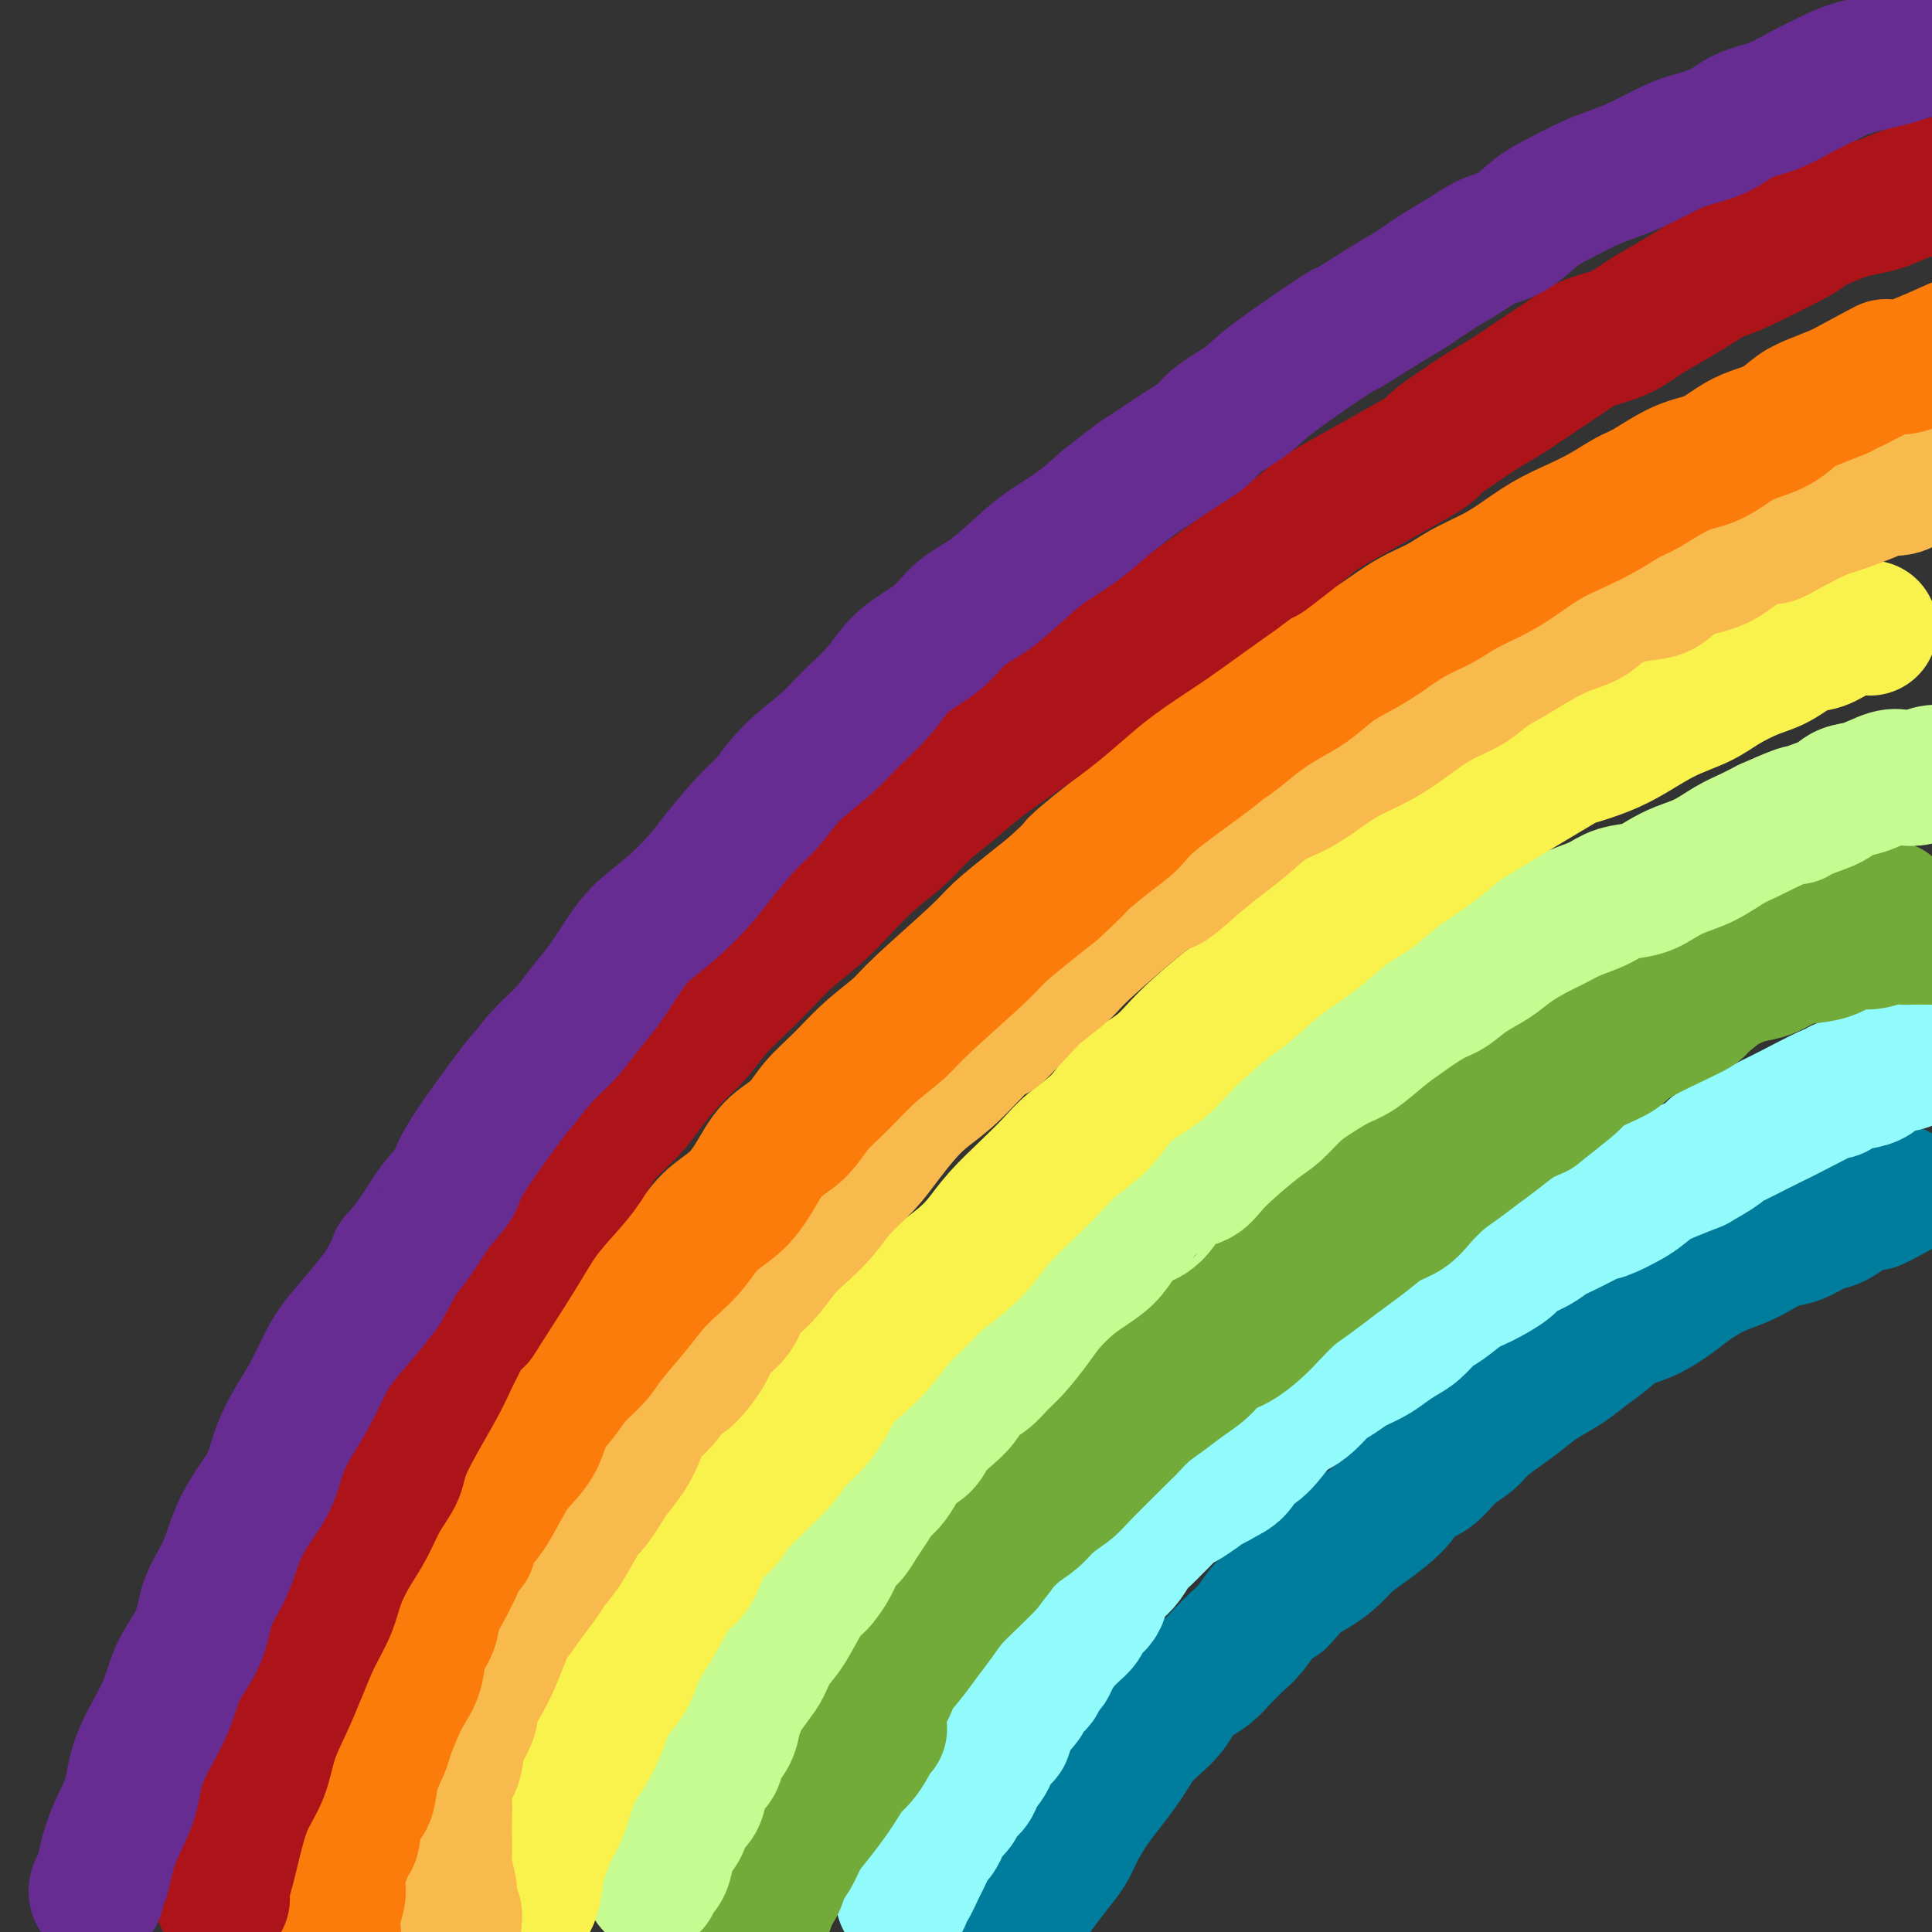
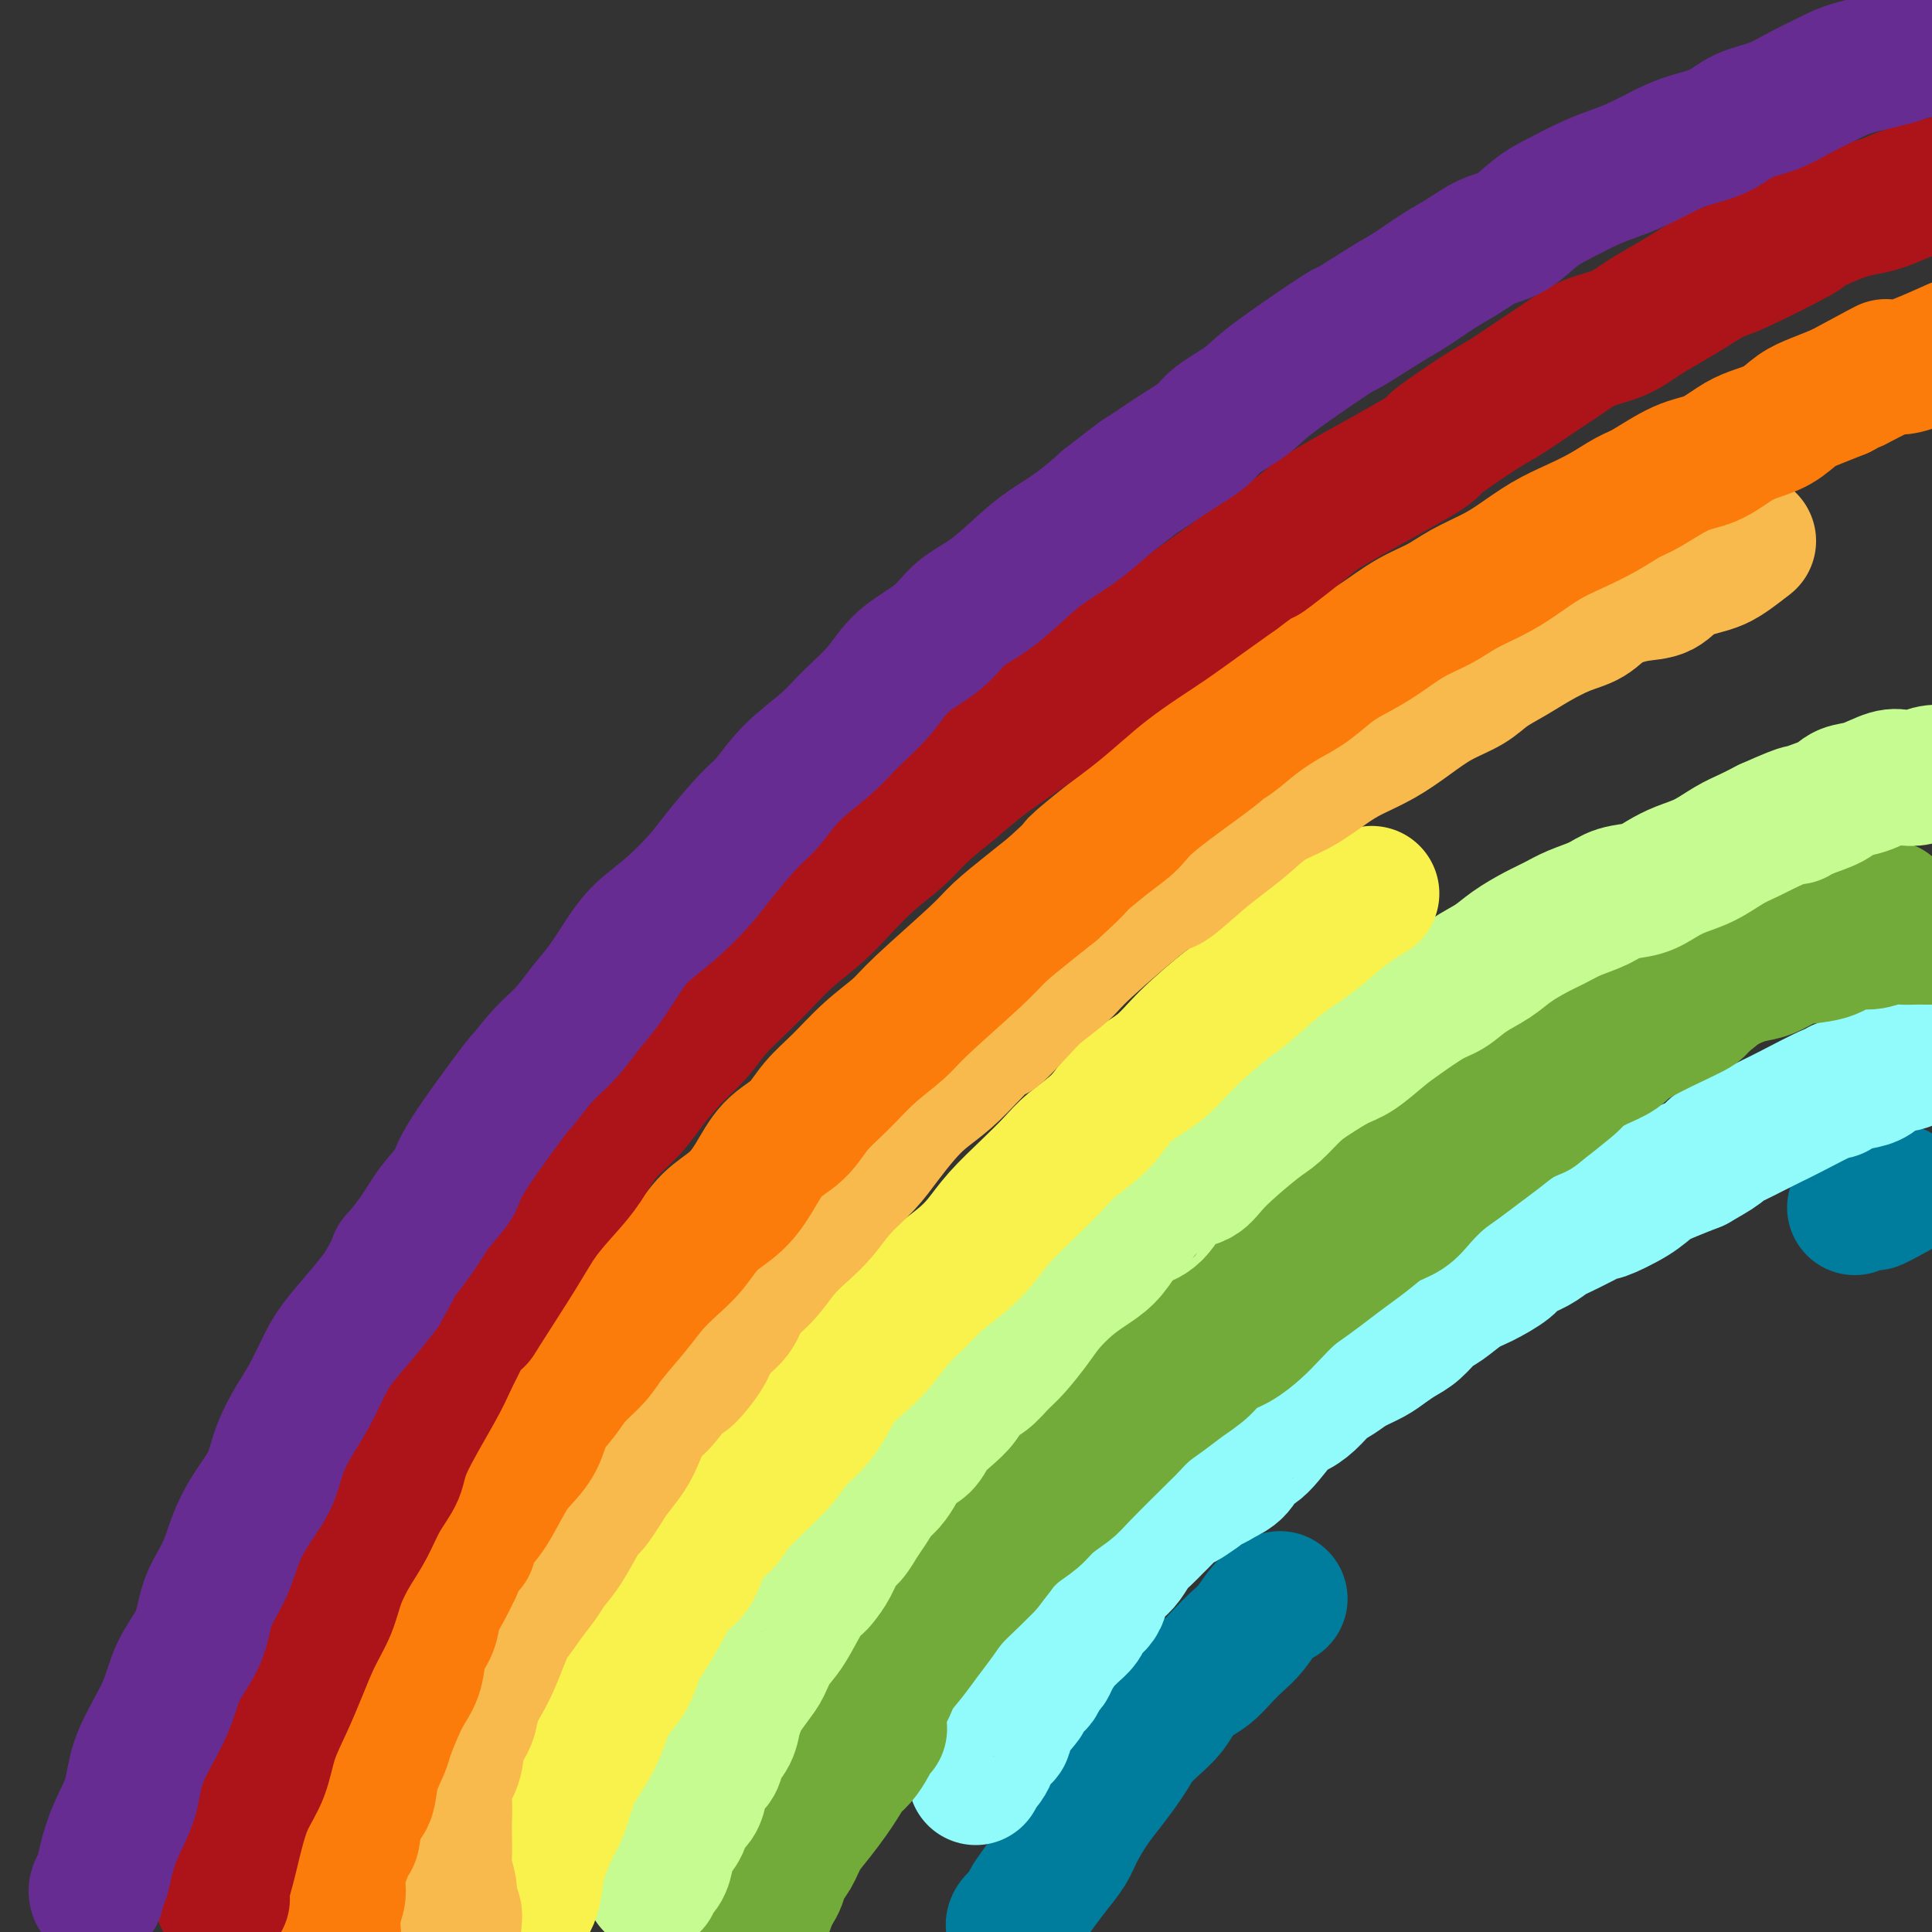
<svg xmlns="http://www.w3.org/2000/svg" viewBox="0 0 400 400" version="1.1">
  <rect x="0" y="0" width="400" height="400" fill="#333333" stroke="none" />
  <g fill="none" stroke="#007C9C" stroke-width="28" stroke-linecap="round" stroke-linejoin="round">
    <path d="M210,399c-0.000,-0.000 -0.000,-0.000 0,0c0.000,0.000 0.001,0.001 0,0c-0.001,-0.001 -0.002,-0.002 0,0c0.002,0.002 0.007,0.009 0,0c-0.007,-0.009 -0.028,-0.032 0,0c0.028,0.032 0.104,0.120 0,0c-0.104,-0.120 -0.387,-0.447 0,-1c0.387,-0.553 1.444,-1.334 2,-2c0.556,-0.666 0.609,-1.219 1,-2c0.391,-0.781 1.119,-1.790 2,-3c0.881,-1.210 1.915,-2.619 3,-4c1.085,-1.381 2.220,-2.733 3,-4c0.780,-1.267 1.206,-2.450 2,-4c0.794,-1.550 1.955,-3.468 3,-5c1.045,-1.532 1.973,-2.678 3,-4c1.027,-1.322 2.152,-2.818 3,-4c0.848,-1.182 1.420,-2.048 2,-3c0.580,-0.952 1.170,-1.988 2,-3c0.830,-1.012 1.902,-1.999 3,-3c1.098,-1.001 2.222,-2.014 3,-3c0.778,-0.986 1.208,-1.944 2,-3c0.792,-1.056 1.944,-2.210 3,-3c1.056,-0.790 2.015,-1.216 3,-2c0.985,-0.784 1.996,-1.926 3,-3c1.004,-1.074 2.001,-2.082 3,-3c0.999,-0.918 2.000,-1.747 3,-3c1.000,-1.253 2.000,-2.929 3,-4c1.000,-1.071 2.000,-1.535 3,-2" />
-     <path d="M265,331c4.978,-5.309 2.923,-4.081 3,-4c0.077,0.081 2.286,-0.984 4,-2c1.714,-1.016 2.933,-1.981 4,-3c1.067,-1.019 1.983,-2.091 3,-3c1.017,-0.909 2.137,-1.654 4,-3c1.863,-1.346 4.470,-3.294 6,-5c1.530,-1.706 1.984,-3.170 3,-4c1.016,-0.830 2.596,-1.026 4,-2c1.404,-0.974 2.633,-2.725 4,-4c1.367,-1.275 2.871,-2.074 4,-3c1.129,-0.926 1.884,-1.980 3,-3c1.116,-1.020 2.594,-2.005 4,-3c1.406,-0.995 2.739,-1.998 4,-3c1.261,-1.002 2.450,-2.001 4,-3c1.550,-0.999 3.459,-1.996 5,-3c1.541,-1.004 2.712,-2.015 4,-3c1.288,-0.985 2.692,-1.943 4,-3c1.308,-1.057 2.519,-2.212 4,-3c1.481,-0.788 3.232,-1.208 5,-2c1.768,-0.792 3.554,-1.955 5,-3c1.446,-1.045 2.553,-1.972 4,-3c1.447,-1.028 3.233,-2.158 5,-3c1.767,-0.842 3.516,-1.395 5,-2c1.484,-0.605 2.705,-1.261 4,-2c1.295,-0.739 2.664,-1.559 4,-2c1.336,-0.441 2.640,-0.502 4,-1c1.360,-0.498 2.777,-1.432 4,-2c1.223,-0.568 2.252,-0.768 3,-1c0.748,-0.232 1.214,-0.495 2,-1c0.786,-0.505 1.893,-1.253 3,-2" />
    <path d="M384,250c8.095,-3.821 4.333,-1.375 4,-1c-0.333,0.375 2.762,-1.321 4,-2c1.238,-0.679 0.619,-0.339 0,0" />
  </g>
  <g fill="none" stroke="#91FBFB" stroke-width="28" stroke-linecap="round" stroke-linejoin="round">
-     <path d="M187,393c0.000,0.000 0.000,0.000 0,0c-0.000,-0.000 -0.000,-0.000 0,0c0.000,0.000 0.000,0.001 0,0c-0.000,-0.001 -0.001,-0.004 0,0c0.001,0.004 0.002,0.015 0,0c-0.002,-0.015 -0.008,-0.057 0,0c0.008,0.057 0.028,0.211 0,0c-0.028,-0.211 -0.106,-0.789 0,-1c0.106,-0.211 0.395,-0.055 1,-1c0.605,-0.945 1.524,-2.991 2,-4c0.476,-1.009 0.508,-0.980 1,-2c0.492,-1.020 1.445,-3.088 2,-4c0.555,-0.912 0.711,-0.667 1,-1c0.289,-0.333 0.711,-1.244 1,-2c0.289,-0.756 0.445,-1.357 1,-2c0.555,-0.643 1.510,-1.327 2,-2c0.490,-0.673 0.517,-1.335 1,-2c0.483,-0.665 1.424,-1.333 2,-2c0.576,-0.667 0.788,-1.334 1,-2" />
    <path d="M202,368c2.501,-4.286 1.253,-2.500 1,-2c-0.253,0.500 0.488,-0.285 1,-1c0.512,-0.715 0.794,-1.359 1,-2c0.206,-0.641 0.337,-1.280 1,-2c0.663,-0.720 1.859,-1.520 2,-2c0.141,-0.480 -0.772,-0.638 0,-2c0.772,-1.362 3.229,-3.927 4,-5c0.771,-1.073 -0.144,-0.654 0,-1c0.144,-0.346 1.347,-1.456 2,-2c0.653,-0.544 0.756,-0.520 1,-1c0.244,-0.480 0.629,-1.463 1,-2c0.371,-0.537 0.728,-0.630 1,-1c0.272,-0.370 0.458,-1.019 1,-2c0.542,-0.981 1.440,-2.293 2,-3c0.560,-0.707 0.784,-0.808 1,-1c0.216,-0.192 0.425,-0.473 1,-1c0.575,-0.527 1.515,-1.300 2,-2c0.485,-0.700 0.514,-1.329 1,-2c0.486,-0.671 1.428,-1.386 2,-2c0.572,-0.614 0.772,-1.127 1,-2c0.228,-0.873 0.484,-2.107 1,-3c0.516,-0.893 1.293,-1.447 2,-2c0.707,-0.553 1.344,-1.107 2,-2c0.656,-0.893 1.331,-2.127 2,-3c0.669,-0.873 1.333,-1.385 2,-2c0.667,-0.615 1.336,-1.333 2,-2c0.664,-0.667 1.322,-1.282 2,-2c0.678,-0.718 1.375,-1.540 2,-2c0.625,-0.460 1.179,-0.560 2,-1c0.821,-0.440 1.911,-1.220 3,-2" />
    <path d="M248,309c3.540,-3.197 2.888,-2.189 3,-2c0.112,0.189 0.986,-0.441 2,-1c1.014,-0.559 2.168,-1.049 3,-2c0.832,-0.951 1.342,-2.365 2,-3c0.658,-0.635 1.463,-0.491 3,-2c1.537,-1.509 3.804,-4.669 5,-6c1.196,-1.331 1.319,-0.832 2,-1c0.681,-0.168 1.918,-1.004 3,-2c1.082,-0.996 2.008,-2.154 3,-3c0.992,-0.846 2.050,-1.382 3,-2c0.950,-0.618 1.790,-1.319 3,-2c1.210,-0.681 2.788,-1.341 4,-2c1.212,-0.659 2.056,-1.316 3,-2c0.944,-0.684 1.988,-1.395 3,-2c1.012,-0.605 1.990,-1.106 3,-2c1.010,-0.894 2.050,-2.183 3,-3c0.950,-0.817 1.810,-1.163 3,-2c1.190,-0.837 2.710,-2.163 4,-3c1.290,-0.837 2.351,-1.183 4,-2c1.649,-0.817 3.887,-2.104 5,-3c1.113,-0.896 1.102,-1.401 2,-2c0.898,-0.599 2.705,-1.293 4,-2c1.295,-0.707 2.079,-1.428 3,-2c0.921,-0.572 1.978,-0.996 4,-2c2.022,-1.004 5.008,-2.586 6,-3c0.992,-0.414 -0.010,0.342 1,0c1.010,-0.342 4.034,-1.782 6,-3c1.966,-1.218 2.876,-2.212 4,-3c1.124,-0.788 2.464,-1.368 4,-2c1.536,-0.632 3.268,-1.316 5,-2" />
    <path d="M351,241c8.139,-4.605 4.486,-3.118 4,-3c-0.486,0.118 2.197,-1.132 4,-2c1.803,-0.868 2.728,-1.352 4,-2c1.272,-0.648 2.891,-1.458 4,-2c1.109,-0.542 1.707,-0.814 4,-2c2.293,-1.186 6.280,-3.286 8,-4c1.720,-0.714 1.172,-0.041 1,0c-0.172,0.041 0.030,-0.551 1,-1c0.970,-0.449 2.706,-0.754 4,-1c1.294,-0.246 2.146,-0.433 3,-1c0.854,-0.567 1.711,-1.515 3,-2c1.289,-0.485 3.011,-0.509 4,-1c0.989,-0.491 1.244,-1.451 2,-2c0.756,-0.549 2.011,-0.686 3,-1c0.989,-0.314 1.711,-0.804 2,-1c0.289,-0.196 0.144,-0.098 0,0" />
  </g>
  <g fill="none" stroke="#73AB3A" stroke-width="28" stroke-linecap="round" stroke-linejoin="round">
    <path d="M167,378c0.004,0.004 0.008,0.009 0,0c-0.008,-0.009 -0.028,-0.031 0,0c0.028,0.031 0.104,0.116 0,0c-0.104,-0.116 -0.390,-0.431 0,-1c0.390,-0.569 1.454,-1.391 2,-2c0.546,-0.609 0.574,-1.004 1,-2c0.426,-0.996 1.250,-2.591 2,-4c0.750,-1.409 1.426,-2.631 2,-4c0.574,-1.369 1.045,-2.887 2,-4c0.955,-1.113 2.394,-1.823 3,-3c0.606,-1.177 0.378,-2.821 1,-4c0.622,-1.179 2.095,-1.893 3,-3c0.905,-1.107 1.241,-2.606 2,-4c0.759,-1.394 1.939,-2.684 3,-4c1.061,-1.316 2.003,-2.659 3,-4c0.997,-1.341 2.051,-2.679 3,-4c0.949,-1.321 1.794,-2.625 3,-4c1.206,-1.375 2.773,-2.821 4,-4c1.227,-1.179 2.113,-2.089 3,-3" />
    <path d="M204,324c4.267,-5.404 2.933,-3.913 3,-4c0.067,-0.087 1.534,-1.750 3,-3c1.466,-1.250 2.929,-2.087 4,-3c1.071,-0.913 1.749,-1.903 3,-3c1.251,-1.097 3.075,-2.303 4,-3c0.925,-0.697 0.950,-0.885 3,-3c2.050,-2.115 6.127,-6.155 8,-8c1.873,-1.845 1.544,-1.494 2,-2c0.456,-0.506 1.696,-1.869 3,-3c1.304,-1.131 2.673,-2.031 4,-3c1.327,-0.969 2.614,-2.006 4,-3c1.386,-0.994 2.873,-1.945 4,-3c1.127,-1.055 1.893,-2.215 3,-3c1.107,-0.785 2.553,-1.196 4,-2c1.447,-0.804 2.893,-2.000 4,-3c1.107,-1.000 1.874,-1.804 3,-3c1.126,-1.196 2.611,-2.784 4,-4c1.389,-1.216 2.681,-2.059 4,-3c1.319,-0.941 2.664,-1.981 4,-3c1.336,-1.019 2.664,-2.018 4,-3c1.336,-0.982 2.682,-1.946 4,-3c1.318,-1.054 2.610,-2.196 4,-3c1.390,-0.804 2.878,-1.268 4,-2c1.122,-0.732 1.878,-1.732 3,-3c1.122,-1.268 2.610,-2.805 4,-4c1.390,-1.195 2.682,-2.050 4,-3c1.318,-0.950 2.663,-1.997 4,-3c1.337,-1.003 2.668,-1.962 4,-3c1.332,-1.038 2.666,-2.154 4,-3c1.334,-0.846 2.667,-1.423 4,-2" />
    <path d="M318,230c13.260,-10.357 5.909,-5.251 4,-4c-1.909,1.251 1.625,-1.353 4,-3c2.375,-1.647 3.591,-2.337 5,-3c1.409,-0.663 3.013,-1.298 4,-2c0.987,-0.702 1.359,-1.471 4,-3c2.641,-1.529 7.553,-3.816 10,-5c2.447,-1.184 2.430,-1.263 3,-2c0.570,-0.737 1.726,-2.133 3,-3c1.274,-0.867 2.666,-1.206 4,-2c1.334,-0.794 2.611,-2.043 4,-3c1.389,-0.957 2.889,-1.622 4,-2c1.111,-0.378 1.833,-0.468 3,-1c1.167,-0.532 2.778,-1.504 4,-2c1.222,-0.496 2.056,-0.514 3,-1c0.944,-0.486 1.997,-1.440 3,-2c1.003,-0.560 1.957,-0.724 3,-1c1.043,-0.276 2.174,-0.662 3,-1c0.826,-0.338 1.345,-0.627 2,-1c0.655,-0.373 1.446,-0.831 2,-1c0.554,-0.169 0.873,-0.048 1,0c0.127,0.048 0.064,0.024 0,0" />
    <path d="M182,358c-0.002,0.001 -0.004,0.003 0,0c0.004,-0.003 0.013,-0.010 0,0c-0.013,0.010 -0.048,0.037 0,0c0.048,-0.037 0.179,-0.138 0,0c-0.179,0.138 -0.667,0.515 -1,1c-0.333,0.485 -0.511,1.076 -1,2c-0.489,0.924 -1.288,2.179 -2,3c-0.712,0.821 -1.335,1.209 -2,2c-0.665,0.791 -1.371,1.986 -2,3c-0.629,1.014 -1.181,1.846 -2,3c-0.819,1.154 -1.906,2.629 -3,4c-1.094,1.371 -2.195,2.636 -3,4c-0.805,1.364 -1.315,2.826 -2,4c-0.685,1.174 -1.546,2.061 -2,3c-0.454,0.939 -0.503,1.929 -1,3c-0.497,1.071 -1.444,2.222 -2,3c-0.556,0.778 -0.722,1.182 -1,2c-0.278,0.818 -0.667,2.050 -1,3c-0.333,0.950 -0.611,1.619 -1,2c-0.389,0.381 -0.888,0.473 -1,1c-0.112,0.527 0.162,1.488 0,2c-0.162,0.512 -0.761,0.575 -1,1c-0.239,0.425 -0.120,1.213 0,2" />
    <path d="M154,406c-1.857,4.020 -0.498,1.071 0,0c0.498,-1.071 0.136,-0.265 0,0c-0.136,0.265 -0.045,-0.013 0,0c0.045,0.013 0.043,0.317 0,0c-0.043,-0.317 -0.127,-1.254 0,-2c0.127,-0.746 0.465,-1.299 1,-2c0.535,-0.701 1.268,-1.549 2,-3c0.732,-1.451 1.463,-3.506 2,-5c0.537,-1.494 0.880,-2.429 2,-5c1.120,-2.571 3.017,-6.780 4,-9c0.983,-2.220 1.053,-2.450 2,-4c0.947,-1.550 2.772,-4.418 4,-7c1.228,-2.582 1.858,-4.878 3,-7c1.142,-2.122 2.796,-4.071 4,-6c1.204,-1.929 1.957,-3.839 3,-6c1.043,-2.161 2.374,-4.574 4,-7c1.626,-2.426 3.545,-4.864 5,-7c1.455,-2.136 2.445,-3.969 4,-6c1.555,-2.031 3.674,-4.261 5,-6c1.326,-1.739 1.858,-2.989 4,-6c2.142,-3.011 5.894,-7.784 8,-10c2.106,-2.216 2.567,-1.876 4,-3c1.433,-1.124 3.838,-3.713 6,-6c2.162,-2.287 4.081,-4.274 6,-6c1.919,-1.726 3.837,-3.192 6,-5c2.163,-1.808 4.569,-3.959 7,-6c2.431,-2.041 4.885,-3.973 7,-6c2.115,-2.027 3.890,-4.151 6,-6c2.110,-1.849 4.555,-3.425 7,-5" />
    <path d="M260,265c9.822,-9.372 5.876,-6.303 6,-6c0.124,0.303 4.318,-2.162 7,-4c2.682,-1.838 3.852,-3.051 5,-4c1.148,-0.949 2.275,-1.634 7,-5c4.725,-3.366 13.046,-9.413 17,-12c3.954,-2.587 3.539,-1.714 4,-2c0.461,-0.286 1.799,-1.732 4,-3c2.201,-1.268 5.266,-2.360 8,-4c2.734,-1.640 5.139,-3.828 7,-5c1.861,-1.172 3.180,-1.328 5,-2c1.820,-0.672 4.141,-1.860 6,-3c1.859,-1.140 3.256,-2.232 5,-3c1.744,-0.768 3.834,-1.213 6,-2c2.166,-0.787 4.407,-1.916 6,-3c1.593,-1.084 2.539,-2.122 4,-3c1.461,-0.878 3.437,-1.596 5,-2c1.563,-0.404 2.714,-0.494 4,-1c1.286,-0.506 2.706,-1.427 4,-2c1.294,-0.573 2.460,-0.798 4,-1c1.540,-0.202 3.452,-0.380 5,-1c1.548,-0.620 2.731,-1.683 4,-2c1.269,-0.317 2.624,0.111 4,0c1.376,-0.111 2.773,-0.762 4,-1c1.227,-0.238 2.283,-0.064 3,0c0.717,0.064 1.095,0.017 2,0c0.905,-0.017 2.336,-0.005 3,0c0.664,0.005 0.559,0.001 1,0c0.441,-0.001 1.426,-0.000 2,0c0.574,0.000 0.735,0.000 1,0c0.265,-0.000 0.632,-0.000 1,0" />
    <path d="M404,194c3.267,-0.156 0.933,-0.044 0,0c-0.933,0.044 -0.467,0.022 0,0" />
  </g>
  <g fill="none" stroke="#C6FB91" stroke-width="28" stroke-linecap="round" stroke-linejoin="round">
    <path d="M135,390c0.000,0.000 0.000,0.000 0,0c-0.000,-0.000 -0.000,-0.000 0,0c0.000,0.000 0.001,0.001 0,0c-0.001,-0.001 -0.002,-0.003 0,0c0.002,0.003 0.007,0.010 0,0c-0.007,-0.010 -0.027,-0.036 0,0c0.027,0.036 0.100,0.134 0,0c-0.100,-0.134 -0.374,-0.500 0,-1c0.374,-0.500 1.394,-1.135 2,-2c0.606,-0.865 0.796,-1.960 1,-3c0.204,-1.040 0.422,-2.024 1,-3c0.578,-0.976 1.516,-1.942 2,-3c0.484,-1.058 0.515,-2.208 1,-3c0.485,-0.792 1.424,-1.227 2,-2c0.576,-0.773 0.788,-1.886 1,-3c0.212,-1.114 0.424,-2.229 1,-3c0.576,-0.771 1.515,-1.196 2,-2c0.485,-0.804 0.515,-1.986 1,-3c0.485,-1.014 1.424,-1.861 2,-3c0.576,-1.139 0.788,-2.569 1,-4" />
    <path d="M152,355c2.701,-5.885 0.952,-3.098 1,-3c0.048,0.098 1.893,-2.492 3,-4c1.107,-1.508 1.477,-1.934 2,-3c0.523,-1.066 1.200,-2.771 2,-4c0.800,-1.229 1.723,-1.983 3,-4c1.277,-2.017 2.908,-5.296 4,-7c1.092,-1.704 1.643,-1.831 2,-2c0.357,-0.169 0.518,-0.380 1,-1c0.482,-0.620 1.284,-1.649 2,-3c0.716,-1.351 1.347,-3.023 2,-4c0.653,-0.977 1.330,-1.258 2,-2c0.670,-0.742 1.335,-1.945 2,-3c0.665,-1.055 1.332,-1.963 2,-3c0.668,-1.037 1.338,-2.202 2,-3c0.662,-0.798 1.317,-1.228 2,-2c0.683,-0.772 1.393,-1.886 2,-3c0.607,-1.114 1.111,-2.226 2,-3c0.889,-0.774 2.163,-1.208 3,-2c0.837,-0.792 1.238,-1.940 2,-3c0.762,-1.060 1.884,-2.031 3,-3c1.116,-0.969 2.226,-1.937 3,-3c0.774,-1.063 1.211,-2.220 2,-3c0.789,-0.780 1.928,-1.184 3,-2c1.072,-0.816 2.075,-2.046 3,-3c0.925,-0.954 1.773,-1.634 3,-3c1.227,-1.366 2.835,-3.418 4,-5c1.165,-1.582 1.887,-2.695 3,-4c1.113,-1.305 2.618,-2.803 4,-4c1.382,-1.197 2.641,-2.091 4,-3c1.359,-0.909 2.817,-1.831 4,-3c1.183,-1.169 2.092,-2.584 3,-4" />
    <path d="M232,256c7.576,-7.882 4.518,-5.087 4,-4c-0.518,1.087 1.506,0.467 3,-1c1.494,-1.467 2.457,-3.781 4,-5c1.543,-1.219 3.665,-1.345 5,-2c1.335,-0.655 1.881,-1.841 4,-4c2.119,-2.159 5.809,-5.293 8,-7c2.191,-1.707 2.881,-1.988 4,-3c1.119,-1.012 2.666,-2.753 4,-4c1.334,-1.247 2.455,-1.998 4,-3c1.545,-1.002 3.516,-2.254 5,-3c1.484,-0.746 2.483,-0.986 4,-2c1.517,-1.014 3.552,-2.802 5,-4c1.448,-1.198 2.309,-1.804 4,-3c1.691,-1.196 4.211,-2.980 6,-4c1.789,-1.020 2.845,-1.274 4,-2c1.155,-0.726 2.409,-1.924 4,-3c1.591,-1.076 3.519,-2.032 5,-3c1.481,-0.968 2.514,-1.950 4,-3c1.486,-1.050 3.425,-2.169 5,-3c1.575,-0.831 2.788,-1.374 4,-2c1.212,-0.626 2.424,-1.337 4,-2c1.576,-0.663 3.516,-1.280 5,-2c1.484,-0.720 2.514,-1.543 4,-2c1.486,-0.457 3.429,-0.549 5,-1c1.571,-0.451 2.769,-1.261 4,-2c1.231,-0.739 2.496,-1.405 4,-2c1.504,-0.595 3.249,-1.118 5,-2c1.751,-0.882 3.510,-2.122 5,-3c1.490,-0.878 2.711,-1.394 4,-2c1.289,-0.606 2.644,-1.303 4,-2" />
    <path d="M366,171c9.508,-4.284 6.779,-2.495 6,-2c-0.779,0.495 0.392,-0.306 2,-1c1.608,-0.694 3.651,-1.282 5,-2c1.349,-0.718 2.003,-1.564 3,-2c0.997,-0.436 2.338,-0.460 4,-1c1.662,-0.540 3.644,-1.595 5,-2c1.356,-0.405 2.087,-0.161 3,0c0.913,0.161 2.008,0.239 3,0c0.992,-0.239 1.883,-0.795 3,-1c1.117,-0.205 2.462,-0.059 3,0c0.538,0.059 0.269,0.029 0,0" />
  </g>
  <g fill="none" stroke="#F9F24D" stroke-width="28" stroke-linecap="round" stroke-linejoin="round">
    <path d="M108,400c-0.000,0.001 -0.000,0.002 0,0c0.000,-0.002 0.001,-0.007 0,0c-0.001,0.007 -0.002,0.024 0,0c0.002,-0.024 0.007,-0.090 0,0c-0.007,0.090 -0.027,0.338 0,0c0.027,-0.338 0.100,-1.260 0,-2c-0.100,-0.740 -0.375,-1.297 0,-2c0.375,-0.703 1.399,-1.554 2,-3c0.601,-1.446 0.780,-3.489 1,-5c0.220,-1.511 0.481,-2.489 1,-4c0.519,-1.511 1.298,-3.554 2,-5c0.702,-1.446 1.329,-2.294 2,-4c0.671,-1.706 1.386,-4.269 2,-6c0.614,-1.731 1.127,-2.629 2,-4c0.873,-1.371 2.106,-3.217 3,-5c0.894,-1.783 1.448,-3.505 2,-5c0.552,-1.495 1.101,-2.762 2,-4c0.899,-1.238 2.148,-2.445 3,-4c0.852,-1.555 1.306,-3.457 2,-5c0.694,-1.543 1.627,-2.727 3,-5c1.373,-2.273 3.187,-5.637 5,-9" />
    <path d="M140,328c3.751,-6.741 2.130,-3.092 2,-2c-0.130,1.092 1.233,-0.372 2,-2c0.767,-1.628 0.938,-3.421 2,-5c1.062,-1.579 3.015,-2.943 4,-4c0.985,-1.057 1.001,-1.807 3,-4c1.999,-2.193 5.980,-5.829 8,-8c2.020,-2.171 2.080,-2.877 3,-4c0.920,-1.123 2.699,-2.662 4,-4c1.301,-1.338 2.122,-2.476 3,-4c0.878,-1.524 1.813,-3.436 3,-5c1.187,-1.564 2.627,-2.781 4,-4c1.373,-1.219 2.681,-2.440 4,-4c1.319,-1.560 2.649,-3.459 4,-5c1.351,-1.541 2.722,-2.724 4,-4c1.278,-1.276 2.462,-2.644 4,-4c1.538,-1.356 3.430,-2.701 5,-4c1.570,-1.299 2.819,-2.552 4,-4c1.181,-1.448 2.293,-3.092 4,-5c1.707,-1.908 4.007,-4.081 6,-6c1.993,-1.919 3.677,-3.583 5,-5c1.323,-1.417 2.285,-2.588 4,-4c1.715,-1.412 4.182,-3.065 6,-5c1.818,-1.935 2.987,-4.153 5,-6c2.013,-1.847 4.872,-3.323 7,-5c2.128,-1.677 3.527,-3.557 6,-6c2.473,-2.443 6.022,-5.451 8,-7c1.978,-1.549 2.386,-1.639 4,-3c1.614,-1.361 4.432,-3.994 7,-6c2.568,-2.006 4.884,-3.386 7,-5c2.116,-1.614 4.033,-3.461 6,-5c1.967,-1.539 3.983,-2.769 6,-4" />
-     <path d="M284,185c8.956,-7.290 5.847,-5.015 6,-5c0.153,0.015 3.567,-2.229 6,-4c2.433,-1.771 3.885,-3.068 5,-4c1.115,-0.932 1.892,-1.497 6,-4c4.108,-2.503 11.548,-6.942 15,-9c3.452,-2.058 2.916,-1.734 4,-2c1.084,-0.266 3.789,-1.124 6,-2c2.211,-0.876 3.928,-1.772 6,-3c2.072,-1.228 4.499,-2.789 7,-4c2.501,-1.211 5.074,-2.072 7,-3c1.926,-0.928 3.204,-1.921 5,-3c1.796,-1.079 4.111,-2.243 6,-3c1.889,-0.757 3.353,-1.107 5,-2c1.647,-0.893 3.478,-2.330 5,-3c1.522,-0.670 2.734,-0.572 4,-1c1.266,-0.428 2.587,-1.383 4,-2c1.413,-0.617 2.919,-0.897 4,-1c1.081,-0.103 1.737,-0.029 2,0c0.263,0.029 0.131,0.015 0,0" />
  </g>
  <g fill="none" stroke="#F8BA4D" stroke-width="28" stroke-linecap="round" stroke-linejoin="round">
    <path d="M94,398c-0.000,-0.000 -0.000,-0.000 0,0c0.000,0.000 0.000,0.001 0,0c-0.000,-0.001 -0.000,-0.004 0,0c0.000,0.004 0.001,0.014 0,0c-0.001,-0.014 -0.004,-0.052 0,0c0.004,0.052 0.016,0.196 0,0c-0.016,-0.196 -0.061,-0.731 0,-1c0.061,-0.269 0.226,-0.272 0,-1c-0.226,-0.728 -0.845,-2.180 -1,-3c-0.155,-0.820 0.155,-1.009 0,-2c-0.155,-0.991 -0.773,-2.785 -1,-4c-0.227,-1.215 -0.063,-1.851 0,-3c0.063,-1.149 0.024,-2.813 0,-4c-0.024,-1.187 -0.033,-1.899 0,-3c0.033,-1.101 0.107,-2.590 0,-4c-0.107,-1.410 -0.394,-2.740 0,-4c0.394,-1.260 1.471,-2.451 2,-4c0.529,-1.549 0.512,-3.456 1,-5c0.488,-1.544 1.482,-2.726 2,-4c0.518,-1.274 0.562,-2.640 1,-4c0.438,-1.360 1.272,-2.712 2,-4c0.728,-1.288 1.351,-2.511 2,-4c0.649,-1.489 1.325,-3.245 2,-5" />
    <path d="M104,339c2.170,-5.359 1.594,-3.756 2,-4c0.406,-0.244 1.794,-2.336 3,-4c1.206,-1.664 2.232,-2.901 3,-4c0.768,-1.099 1.280,-2.061 2,-3c0.720,-0.939 1.649,-1.854 3,-4c1.351,-2.146 3.123,-5.522 4,-7c0.877,-1.478 0.857,-1.059 1,-1c0.143,0.059 0.447,-0.240 1,-1c0.553,-0.760 1.355,-1.979 2,-3c0.645,-1.021 1.133,-1.845 2,-3c0.867,-1.155 2.114,-2.641 3,-4c0.886,-1.359 1.410,-2.591 2,-4c0.590,-1.409 1.244,-2.996 2,-4c0.756,-1.004 1.614,-1.426 3,-3c1.386,-1.574 3.299,-4.300 4,-5c0.701,-0.700 0.188,0.627 1,0c0.812,-0.627 2.947,-3.209 4,-5c1.053,-1.791 1.022,-2.793 2,-4c0.978,-1.207 2.964,-2.619 4,-4c1.036,-1.381 1.123,-2.731 2,-4c0.877,-1.269 2.543,-2.456 4,-4c1.457,-1.544 2.704,-3.444 4,-5c1.296,-1.556 2.643,-2.768 4,-4c1.357,-1.232 2.726,-2.486 4,-4c1.274,-1.514 2.454,-3.290 4,-5c1.546,-1.710 3.459,-3.355 5,-5c1.541,-1.645 2.711,-3.289 4,-5c1.289,-1.711 2.696,-3.490 4,-5c1.304,-1.510 2.505,-2.753 4,-4c1.495,-1.247 3.284,-2.499 5,-4c1.716,-1.501 3.358,-3.250 5,-5" />
    <path d="M201,218c8.145,-8.388 5.008,-4.357 5,-4c-0.008,0.357 3.112,-2.960 5,-5c1.888,-2.040 2.543,-2.801 4,-4c1.457,-1.199 3.715,-2.834 5,-4c1.285,-1.166 1.595,-1.862 5,-5c3.405,-3.138 9.904,-8.719 13,-11c3.096,-2.281 2.787,-1.261 4,-2c1.213,-0.739 3.946,-3.235 6,-5c2.054,-1.765 3.427,-2.797 5,-4c1.573,-1.203 3.346,-2.576 5,-4c1.654,-1.424 3.189,-2.897 5,-4c1.811,-1.103 3.897,-1.834 6,-3c2.103,-1.166 4.223,-2.766 6,-4c1.777,-1.234 3.210,-2.101 5,-3c1.790,-0.899 3.937,-1.829 6,-3c2.063,-1.171 4.042,-2.582 6,-4c1.958,-1.418 3.894,-2.844 6,-4c2.106,-1.156 4.383,-2.043 6,-3c1.617,-0.957 2.575,-1.985 4,-3c1.425,-1.015 3.316,-2.019 5,-3c1.684,-0.981 3.159,-1.941 5,-3c1.841,-1.059 4.047,-2.218 6,-3c1.953,-0.782 3.654,-1.186 5,-2c1.346,-0.814 2.338,-2.038 4,-3c1.662,-0.962 3.995,-1.660 6,-2c2.005,-0.340 3.684,-0.320 5,-1c1.316,-0.680 2.270,-2.058 4,-3c1.730,-0.942 4.235,-1.446 6,-2c1.765,-0.554 2.790,-1.158 4,-2c1.210,-0.842 2.605,-1.921 4,-3" />
-     <path d="M362,112c7.790,-3.401 5.265,-1.405 5,-1c-0.265,0.405 1.730,-0.781 4,-2c2.270,-1.219 4.814,-2.469 6,-3c1.186,-0.531 1.015,-0.342 3,-1c1.985,-0.658 6.126,-2.162 8,-3c1.874,-0.838 1.482,-1.008 2,-1c0.518,0.008 1.947,0.194 3,0c1.053,-0.194 1.729,-0.770 2,-1c0.271,-0.230 0.135,-0.115 0,0" />
  </g>
  <g fill="none" stroke="#FB7B0B" stroke-width="28" stroke-linecap="round" stroke-linejoin="round">
    <path d="M69,401c0.000,-0.000 0.000,-0.000 0,0c-0.000,0.000 -0.000,0.000 0,0c0.000,-0.000 0.000,-0.000 0,0c-0.000,0.000 -0.000,0.000 0,0c0.000,-0.000 0.000,-0.001 0,0c-0.000,0.001 -0.001,0.003 0,0c0.001,-0.003 0.005,-0.010 0,0c-0.005,0.010 -0.017,0.036 0,0c0.017,-0.036 0.064,-0.133 0,-1c-0.064,-0.867 -0.238,-2.505 0,-4c0.238,-1.495 0.889,-2.848 1,-4c0.111,-1.152 -0.317,-2.102 0,-4c0.317,-1.898 1.379,-4.743 2,-6c0.621,-1.257 0.800,-0.924 1,-2c0.200,-1.076 0.420,-3.560 1,-5c0.580,-1.440 1.520,-1.838 2,-3c0.480,-1.162 0.498,-3.090 1,-5c0.502,-1.910 1.486,-3.801 2,-5c0.514,-1.199 0.556,-1.706 1,-3c0.444,-1.294 1.289,-3.374 2,-5c0.711,-1.626 1.289,-2.798 2,-4c0.711,-1.202 1.555,-2.435 2,-4c0.445,-1.565 0.489,-3.461 1,-5c0.511,-1.539 1.487,-2.722 2,-4c0.513,-1.278 0.561,-2.652 1,-4c0.439,-1.348 1.268,-2.671 2,-4c0.732,-1.329 1.366,-2.665 2,-4" />
    <path d="M94,325c3.747,-8.724 3.114,-5.533 3,-5c-0.114,0.533 0.291,-1.591 1,-3c0.709,-1.409 1.722,-2.102 3,-4c1.278,-1.898 2.821,-5.000 4,-7c1.179,-2.000 1.994,-2.898 3,-4c1.006,-1.102 2.202,-2.409 3,-4c0.798,-1.591 1.198,-3.466 2,-5c0.802,-1.534 2.006,-2.727 3,-4c0.994,-1.273 1.777,-2.626 3,-4c1.223,-1.374 2.886,-2.769 4,-4c1.114,-1.231 1.680,-2.298 3,-4c1.320,-1.702 3.394,-4.037 5,-6c1.606,-1.963 2.743,-3.553 4,-5c1.257,-1.447 2.632,-2.751 4,-4c1.368,-1.249 2.727,-2.442 4,-4c1.273,-1.558 2.458,-3.483 4,-5c1.542,-1.517 3.440,-2.628 5,-4c1.560,-1.372 2.782,-3.005 4,-5c1.218,-1.995 2.431,-4.353 4,-6c1.569,-1.647 3.495,-2.583 5,-4c1.505,-1.417 2.590,-3.314 4,-5c1.410,-1.686 3.144,-3.161 5,-5c1.856,-1.839 3.835,-4.041 6,-6c2.165,-1.959 4.518,-3.675 6,-5c1.482,-1.325 2.093,-2.258 5,-5c2.907,-2.742 8.109,-7.292 11,-10c2.891,-2.708 3.471,-3.575 5,-5c1.529,-1.425 4.008,-3.407 6,-5c1.992,-1.593 3.496,-2.796 5,-4" />
    <path d="M218,184c6.720,-6.142 4.520,-4.497 5,-5c0.480,-0.503 3.641,-3.154 6,-5c2.359,-1.846 3.918,-2.888 5,-4c1.082,-1.112 1.687,-2.296 5,-5c3.313,-2.704 9.333,-6.930 12,-9c2.667,-2.070 1.980,-1.984 2,-2c0.020,-0.016 0.749,-0.132 2,-1c1.251,-0.868 3.026,-2.487 5,-4c1.974,-1.513 4.147,-2.921 6,-4c1.853,-1.079 3.386,-1.829 5,-3c1.614,-1.171 3.309,-2.764 5,-4c1.691,-1.236 3.377,-2.116 5,-3c1.623,-0.884 3.182,-1.773 5,-3c1.818,-1.227 3.895,-2.792 6,-4c2.105,-1.208 4.238,-2.060 6,-3c1.762,-0.940 3.151,-1.970 5,-3c1.849,-1.030 4.156,-2.060 6,-3c1.844,-0.940 3.225,-1.789 5,-3c1.775,-1.211 3.945,-2.783 6,-4c2.055,-1.217 3.994,-2.077 6,-3c2.006,-0.923 4.079,-1.909 6,-3c1.921,-1.091 3.690,-2.288 5,-3c1.310,-0.712 2.162,-0.939 4,-2c1.838,-1.061 4.662,-2.955 7,-4c2.338,-1.045 4.190,-1.242 6,-2c1.810,-0.758 3.578,-2.076 5,-3c1.422,-0.924 2.497,-1.455 4,-2c1.503,-0.545 3.434,-1.105 5,-2c1.566,-0.895 2.768,-2.126 4,-3c1.232,-0.874 2.495,-1.393 4,-2c1.505,-0.607 3.253,-1.304 5,-2" />
    <path d="M381,81c16.962,-9.165 6.869,-3.577 4,-2c-2.869,1.577 1.488,-0.856 4,-2c2.512,-1.144 3.178,-0.997 4,-1c0.822,-0.003 1.798,-0.155 4,-1c2.202,-0.845 5.629,-2.384 7,-3c1.371,-0.616 0.685,-0.308 0,0" />
  </g>
  <g fill="none" stroke="#AD1419" stroke-width="28" stroke-linecap="round" stroke-linejoin="round">
    <path d="M46,393c0.002,0.009 0.003,0.019 0,0c-0.003,-0.019 -0.012,-0.066 0,0c0.012,0.066 0.044,0.246 0,0c-0.044,-0.246 -0.165,-0.917 0,-2c0.165,-1.083 0.614,-2.576 1,-4c0.386,-1.424 0.707,-2.777 1,-4c0.293,-1.223 0.557,-2.317 1,-4c0.443,-1.683 1.066,-3.956 2,-6c0.934,-2.044 2.178,-3.858 3,-6c0.822,-2.142 1.221,-4.613 2,-7c0.779,-2.387 1.937,-4.692 3,-7c1.063,-2.308 2.031,-4.619 3,-7c0.969,-2.381 1.939,-4.830 3,-7c1.061,-2.170 2.212,-4.060 3,-6c0.788,-1.940 1.213,-3.929 2,-6c0.787,-2.071 1.936,-4.224 3,-6c1.064,-1.776 2.042,-3.174 3,-5c0.958,-1.826 1.895,-4.081 3,-6c1.105,-1.919 2.379,-3.504 3,-5c0.621,-1.496 0.590,-2.903 2,-6c1.410,-3.097 4.260,-7.885 6,-11c1.740,-3.115 2.370,-4.558 3,-6" />
    <path d="M93,282c7.119,-14.421 6.417,-11.473 6,-10c-0.417,1.473 -0.548,1.470 1,-1c1.548,-2.470 4.776,-7.409 7,-11c2.224,-3.591 3.445,-5.835 5,-8c1.555,-2.165 3.443,-4.250 5,-6c1.557,-1.750 2.782,-3.163 4,-5c1.218,-1.837 2.430,-4.097 4,-6c1.570,-1.903 3.500,-3.449 5,-5c1.500,-1.551 2.571,-3.106 4,-5c1.429,-1.894 3.217,-4.126 5,-6c1.783,-1.874 3.559,-3.389 5,-5c1.441,-1.611 2.545,-3.319 4,-5c1.455,-1.681 3.262,-3.336 5,-5c1.738,-1.664 3.408,-3.336 5,-5c1.592,-1.664 3.107,-3.318 5,-5c1.893,-1.682 4.164,-3.390 6,-5c1.836,-1.610 3.238,-3.122 5,-5c1.762,-1.878 3.883,-4.122 6,-6c2.117,-1.878 4.230,-3.390 6,-5c1.770,-1.610 3.196,-3.318 5,-5c1.804,-1.682 3.986,-3.337 6,-5c2.014,-1.663 3.859,-3.332 6,-5c2.141,-1.668 4.578,-3.335 7,-5c2.422,-1.665 4.830,-3.329 7,-5c2.170,-1.671 4.101,-3.349 6,-5c1.899,-1.651 3.766,-3.277 6,-5c2.234,-1.723 4.836,-3.544 7,-5c2.164,-1.456 3.890,-2.546 6,-4c2.110,-1.454 4.603,-3.273 7,-5c2.397,-1.727 4.699,-3.364 7,-5" />
    <path d="M256,119c11.245,-8.362 6.856,-4.766 6,-4c-0.856,0.766 1.820,-1.299 4,-3c2.180,-1.701 3.862,-3.038 5,-4c1.138,-0.962 1.732,-1.549 6,-4c4.268,-2.451 12.212,-6.766 16,-9c3.788,-2.234 3.421,-2.386 4,-3c0.579,-0.614 2.104,-1.690 4,-3c1.896,-1.310 4.164,-2.855 6,-4c1.836,-1.145 3.239,-1.892 5,-3c1.761,-1.108 3.880,-2.579 6,-4c2.120,-1.421 4.239,-2.792 6,-4c1.761,-1.208 3.162,-2.251 5,-3c1.838,-0.749 4.114,-1.203 6,-2c1.886,-0.797 3.384,-1.938 5,-3c1.616,-1.062 3.350,-2.044 5,-3c1.650,-0.956 3.216,-1.887 5,-3c1.784,-1.113 3.785,-2.409 5,-3c1.215,-0.591 1.644,-0.477 5,-2c3.356,-1.523 9.640,-4.685 12,-6c2.360,-1.315 0.797,-0.785 1,-1c0.203,-0.215 2.171,-1.175 4,-2c1.829,-0.825 3.518,-1.516 5,-2c1.482,-0.484 2.758,-0.760 4,-1c1.242,-0.240 2.449,-0.442 4,-1c1.551,-0.558 3.446,-1.470 5,-2c1.554,-0.530 2.767,-0.678 4,-1c1.233,-0.322 2.486,-0.817 4,-1c1.514,-0.183 3.290,-0.052 4,0c0.710,0.052 0.355,0.026 0,0" />
  </g>
  <g fill="none" stroke="#672C91" stroke-width="28" stroke-linecap="round" stroke-linejoin="round">
    <path d="M20,392c-0.000,-0.001 -0.001,-0.003 0,0c0.001,0.003 0.003,0.010 0,0c-0.003,-0.010 -0.012,-0.038 0,0c0.012,0.038 0.047,0.140 0,0c-0.047,-0.140 -0.174,-0.524 0,-1c0.174,-0.476 0.648,-1.046 1,-2c0.352,-0.954 0.580,-2.293 1,-4c0.420,-1.707 1.030,-3.781 2,-6c0.970,-2.219 2.298,-4.583 3,-7c0.702,-2.417 0.778,-4.886 2,-8c1.222,-3.114 3.591,-6.874 5,-10c1.409,-3.126 1.858,-5.619 3,-8c1.142,-2.381 2.977,-4.649 4,-7c1.023,-2.351 1.235,-4.785 2,-7c0.765,-2.215 2.082,-4.212 3,-6c0.918,-1.788 1.438,-3.369 2,-5c0.562,-1.631 1.165,-3.314 2,-5c0.835,-1.686 1.903,-3.376 3,-5c1.097,-1.624 2.223,-3.182 3,-5c0.777,-1.818 1.207,-3.895 2,-6c0.793,-2.105 1.951,-4.239 3,-6c1.049,-1.761 1.988,-3.149 3,-5c1.012,-1.851 2.096,-4.166 3,-6c0.904,-1.834 1.628,-3.186 3,-5c1.372,-1.814 3.392,-4.090 5,-6c1.608,-1.910 2.804,-3.455 4,-5" />
    <path d="M79,267c4.971,-8.714 2.899,-6.000 3,-6c0.101,-0.000 2.376,-2.715 4,-5c1.624,-2.285 2.596,-4.142 4,-6c1.404,-1.858 3.238,-3.718 4,-5c0.762,-1.282 0.451,-1.987 3,-6c2.549,-4.013 7.959,-11.335 10,-14c2.041,-2.665 0.713,-0.672 1,-1c0.287,-0.328 2.191,-2.978 4,-5c1.809,-2.022 3.525,-3.415 5,-5c1.475,-1.585 2.710,-3.363 4,-5c1.290,-1.637 2.635,-3.134 4,-5c1.365,-1.866 2.750,-4.102 4,-6c1.250,-1.898 2.365,-3.457 4,-5c1.635,-1.543 3.791,-3.072 6,-5c2.209,-1.928 4.471,-4.257 6,-6c1.529,-1.743 2.323,-2.899 4,-5c1.677,-2.101 4.235,-5.148 6,-7c1.765,-1.852 2.737,-2.510 4,-4c1.263,-1.490 2.817,-3.812 5,-6c2.183,-2.188 4.996,-4.243 7,-6c2.004,-1.757 3.199,-3.215 5,-5c1.801,-1.785 4.208,-3.896 6,-6c1.792,-2.104 2.968,-4.201 5,-6c2.032,-1.799 4.919,-3.299 7,-5c2.081,-1.701 3.356,-3.602 5,-5c1.644,-1.398 3.656,-2.295 6,-4c2.344,-1.705 5.020,-4.220 7,-6c1.980,-1.780 3.264,-2.825 5,-4c1.736,-1.175 3.925,-2.478 6,-4c2.075,-1.522 4.038,-3.261 6,-5" />
    <path d="M229,104c8.036,-6.277 7.126,-5.470 8,-6c0.874,-0.530 3.532,-2.397 6,-4c2.468,-1.603 4.745,-2.943 6,-4c1.255,-1.057 1.488,-1.830 3,-3c1.512,-1.170 4.302,-2.737 6,-4c1.698,-1.263 2.304,-2.223 6,-5c3.696,-2.777 10.484,-7.370 13,-9c2.516,-1.630 0.762,-0.298 2,-1c1.238,-0.702 5.467,-3.438 8,-5c2.533,-1.562 3.369,-1.950 5,-3c1.631,-1.050 4.056,-2.763 6,-4c1.944,-1.237 3.407,-1.997 5,-3c1.593,-1.003 3.317,-2.250 5,-3c1.683,-0.750 3.324,-1.002 5,-2c1.676,-0.998 3.387,-2.742 5,-4c1.613,-1.258 3.127,-2.031 5,-3c1.873,-0.969 4.106,-2.132 6,-3c1.894,-0.868 3.451,-1.439 5,-2c1.549,-0.561 3.091,-1.113 5,-2c1.909,-0.887 4.186,-2.110 6,-3c1.814,-0.890 3.165,-1.449 5,-2c1.835,-0.551 4.154,-1.096 6,-2c1.846,-0.904 3.220,-2.167 5,-3c1.780,-0.833 3.965,-1.235 6,-2c2.035,-0.765 3.918,-1.893 6,-3c2.082,-1.107 4.362,-2.195 6,-3c1.638,-0.805 2.635,-1.329 5,-2c2.365,-0.671 6.098,-1.488 8,-2c1.902,-0.512 1.972,-0.718 3,-1c1.028,-0.282 3.014,-0.641 5,-1" />
    <path d="M400,10c12.656,-4.917 5.794,-1.710 4,-1c-1.794,0.710 1.478,-1.078 4,-2c2.522,-0.922 4.292,-0.978 5,-1c0.708,-0.022 0.354,-0.011 0,0" />
  </g>
</svg>